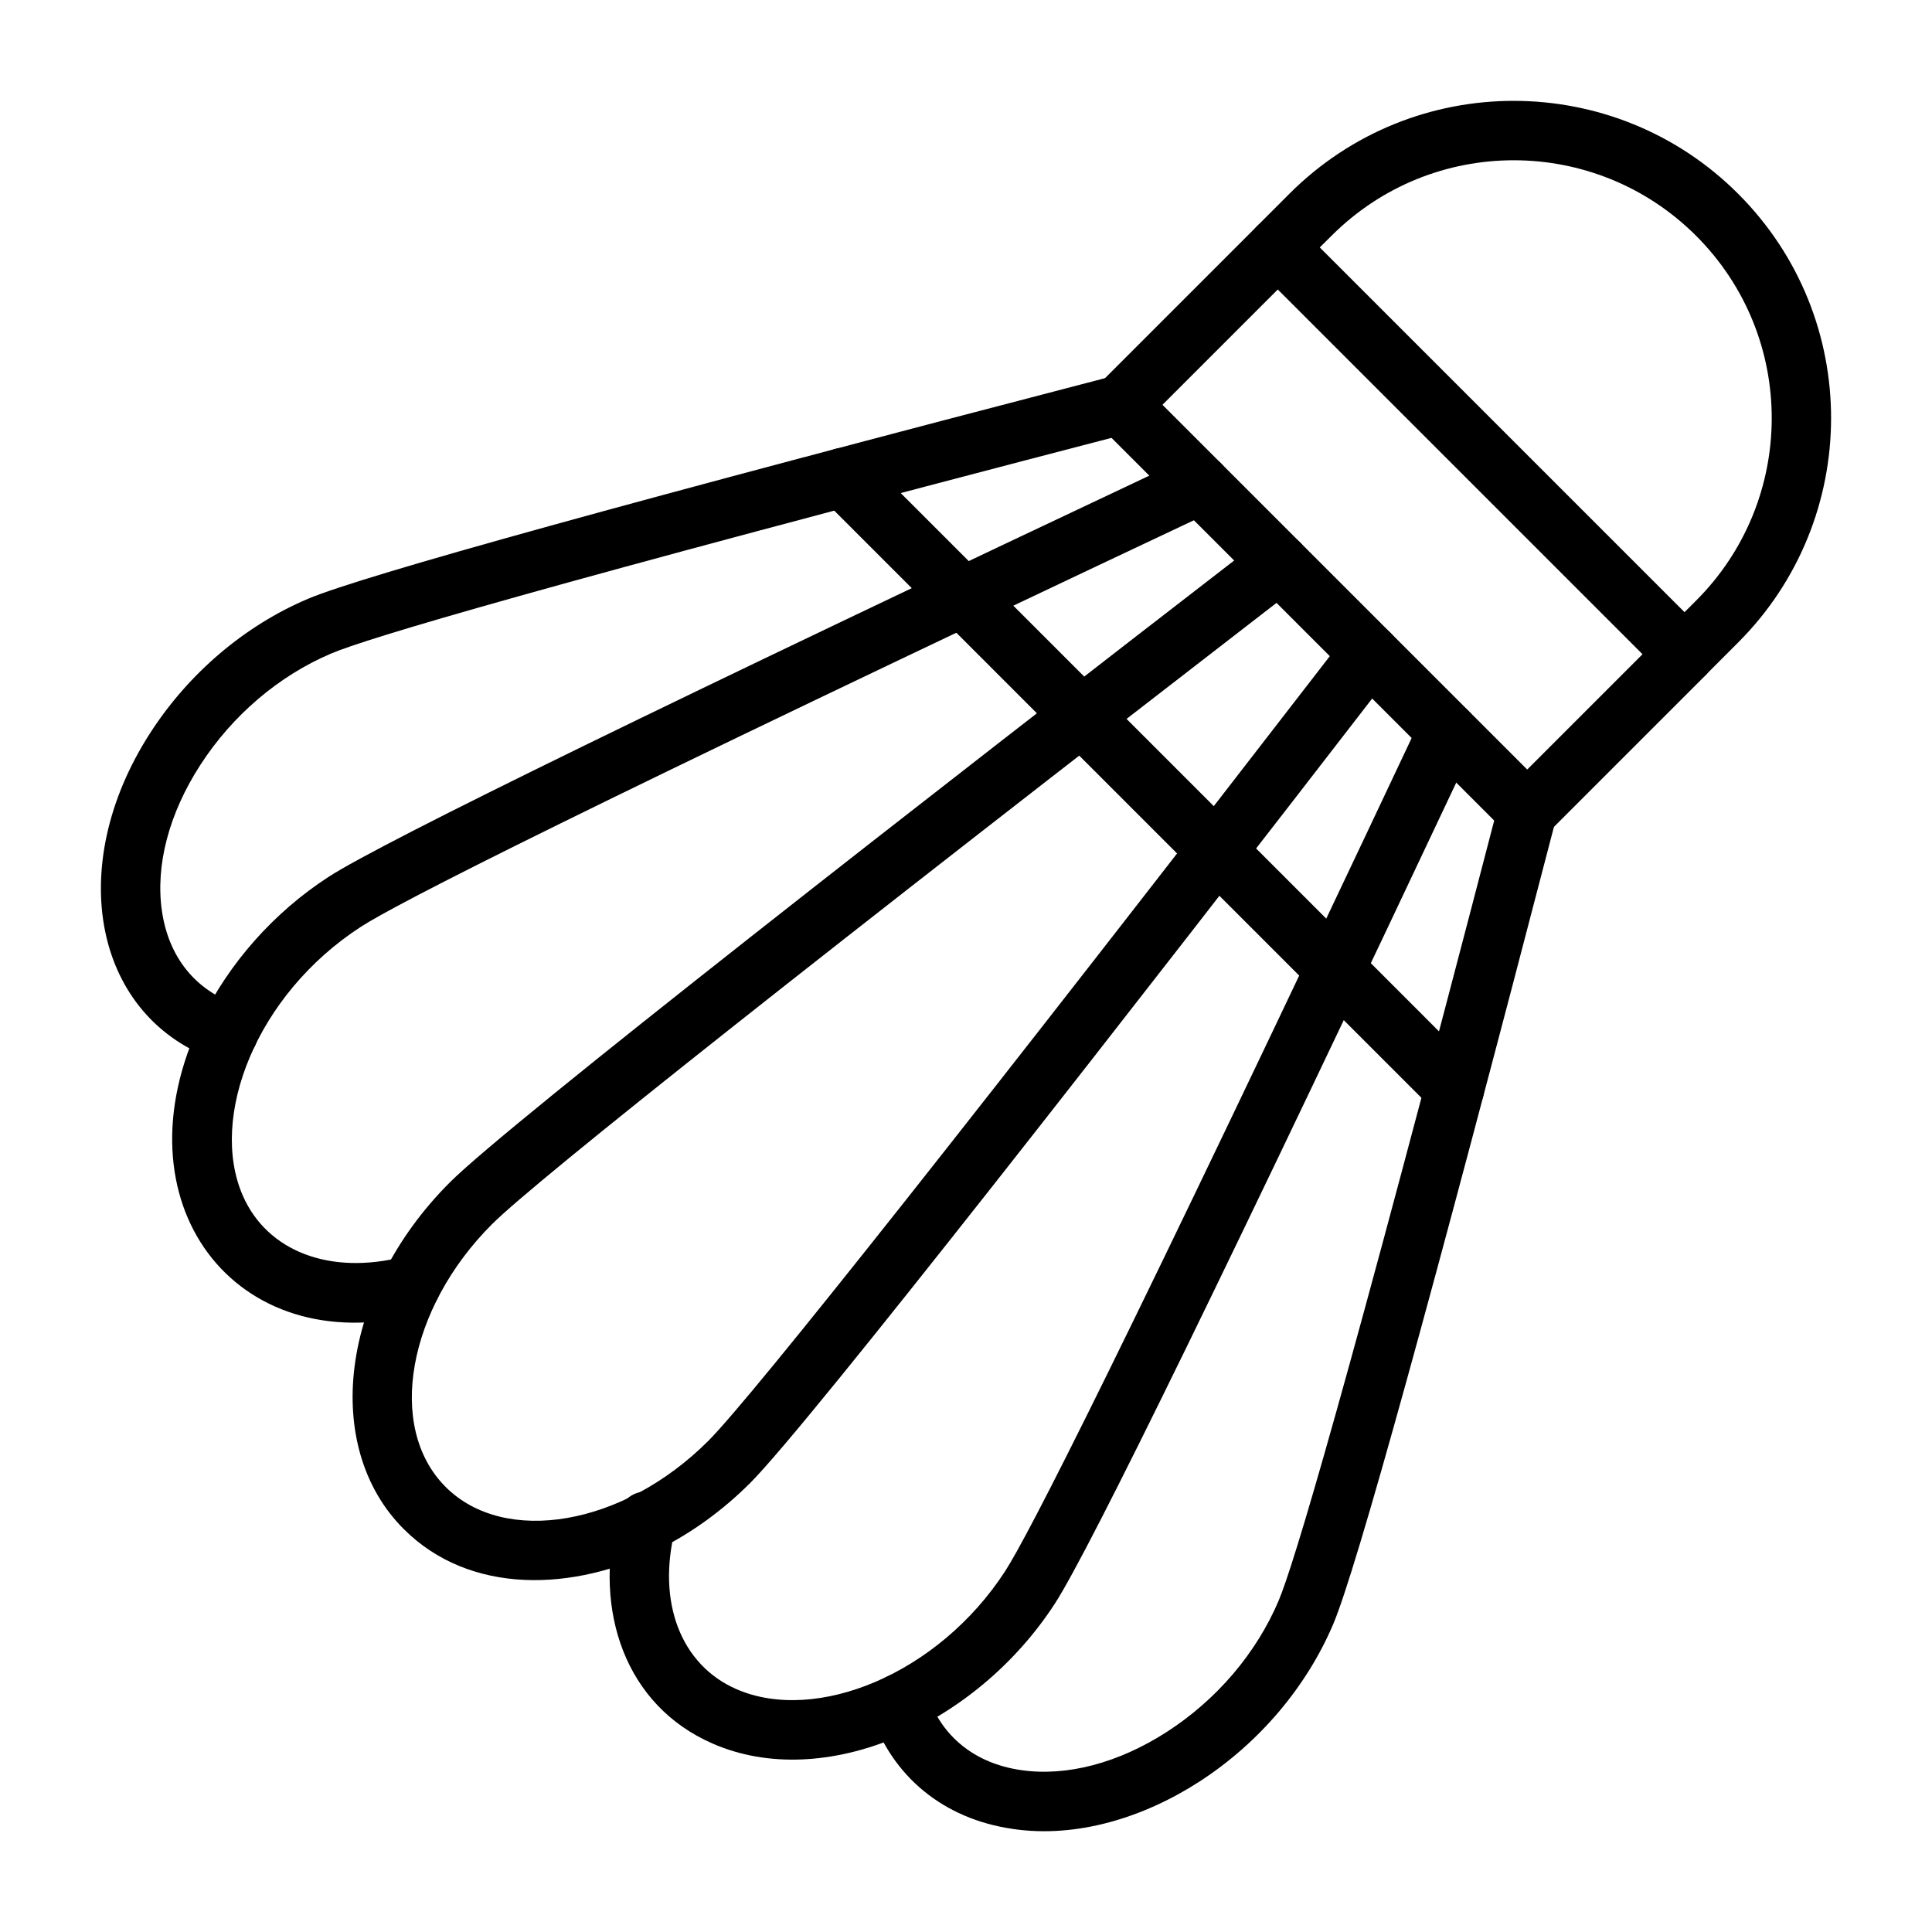
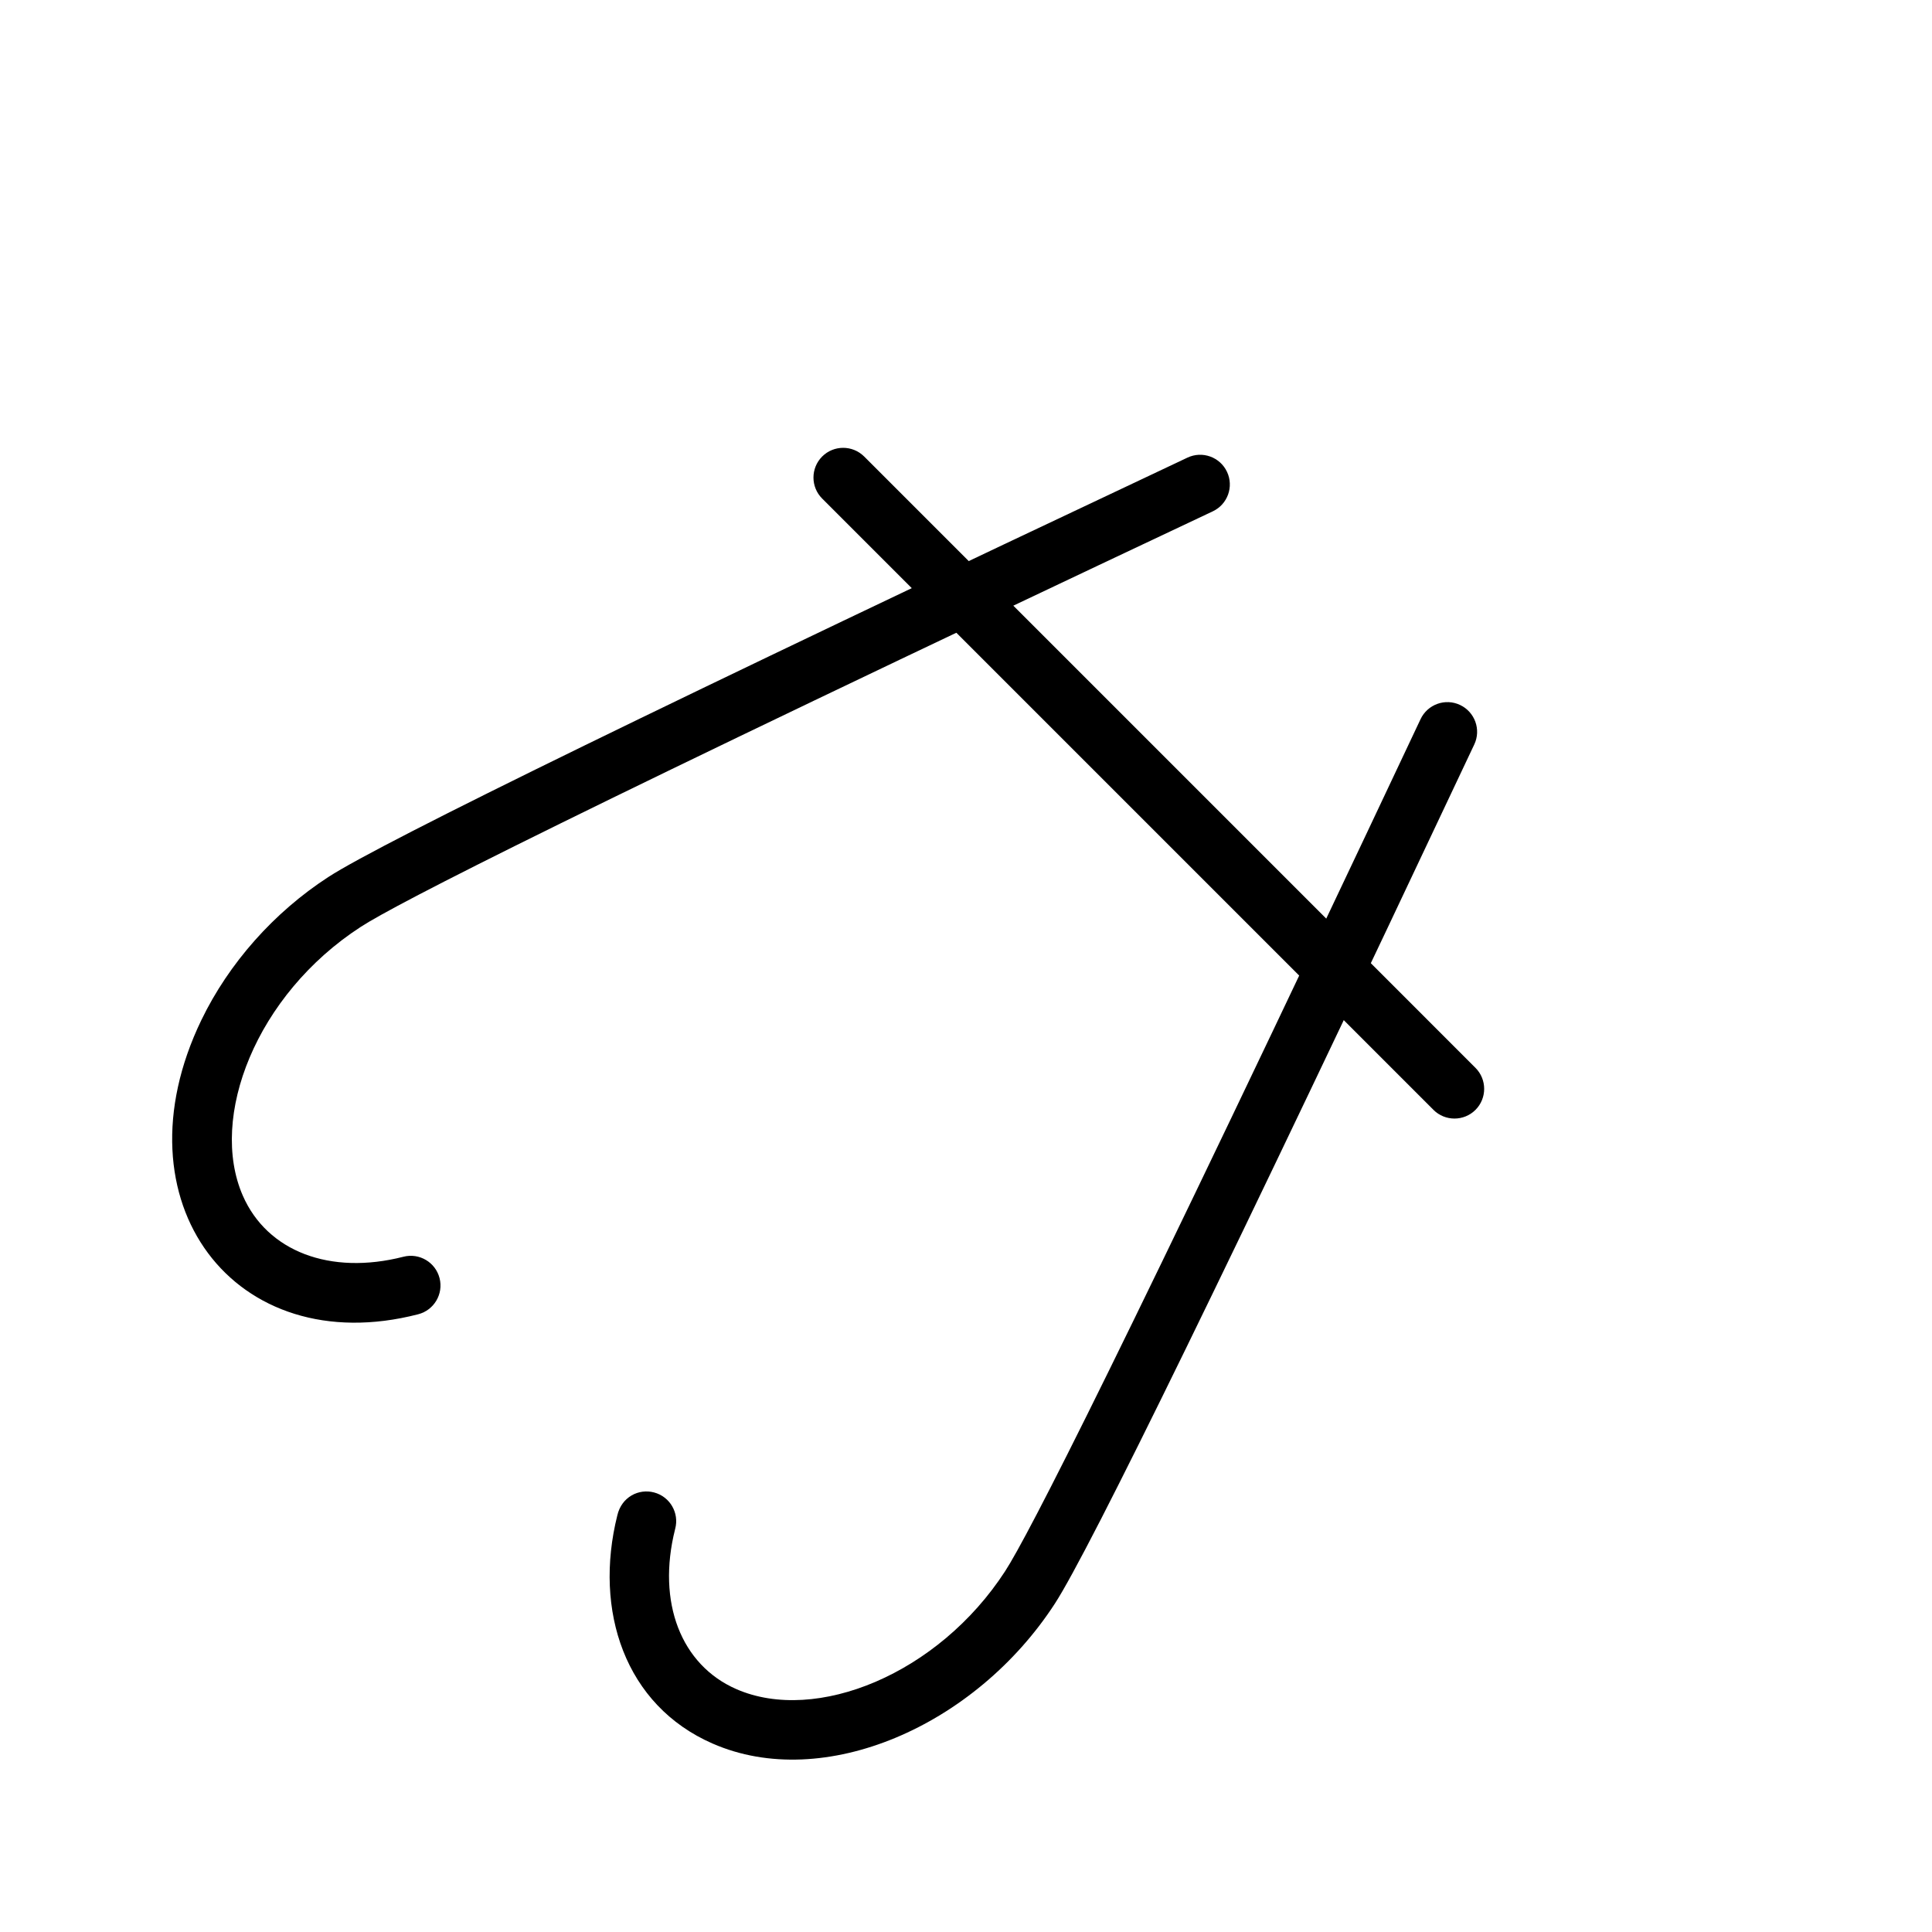
<svg xmlns="http://www.w3.org/2000/svg" fill="#000000" width="800px" height="800px" version="1.1" viewBox="144 144 512 512">
  <g>
-     <path d="m250.98 549.2c-21.711-21.711-17.066-62.559 12.238-91.863 15.621-15.621 125.5-101.22 214.93-170.27 3.434-2.652 8.391-2.016 11.043 1.418 2.652 3.445 2.016 8.391-1.418 11.043-125.89 97.211-201.69 157.2-213.43 168.94-22.23 22.23-28.109 53.738-12.227 69.605 15.57 15.57 46.945 10.418 69.594-12.227 11.734-11.734 71.727-87.52 168.94-213.43 2.652-3.445 7.598-4.07 11.043-1.418 3.445 2.652 4.07 7.598 1.418 11.043-69.047 89.434-154.64 199.31-170.27 214.93-7.219 7.219-15.324 13.113-24.066 17.508-22.629 11.336-50.219 12.324-67.805-5.289z" />
    <path d="m197.37 414.32c7.297-15.09 19.238-28.555 33.652-37.906 14.219-9.234 90.824-46.621 227.67-111.14 3.93-1.859 8.625-0.168 10.473 3.758 1.859 3.93 0.168 8.625-3.758 10.473-169.65 80-216.45 104.04-225.81 110.13-27.773 18.016-40.285 50.496-31.258 71.207 6.465 14.805 23.168 21.176 42.574 16.207 4.215-1.078 8.496 1.469 9.574 5.672 1.078 4.215-1.469 8.496-5.672 9.574-48.613 12.539-80.719-29.738-57.449-77.973z" />
-     <path d="m201.95 425.21c-33.016-11.098-41.133-51.383-18.109-87.023 10.199-15.793 25.027-28.398 41.758-35.488 14.348-6.098 86.141-25.949 213.35-59.031 4.203-1.094 8.508 1.43 9.602 5.633s-1.43 8.508-5.633 9.602c-157.53 40.965-201.79 54.309-211.16 58.289-13.855 5.879-26.172 16.379-34.68 29.543-8.324 12.879-11.93 26.641-10.16 38.738 1.797 12.254 8.922 21.059 20.07 24.809 4.125 1.391 6.336 5.856 4.957 9.977-1.43 4.215-5.996 6.332-9.988 4.953z" />
    <path d="m332.86 606.07c-23.219-10.133-31.586-35.199-25.262-60.488 1.133-4.891 5.684-7.156 9.758-6.062 4.188 1.117 6.688 5.41 5.582 9.613l-0.027 0.09c-0.012 0.039-0.027 0.09-0.027 0.129-4.824 19.266 1.562 35.863 16.273 42.289 21.113 9.211 53.516-3.992 71.207-31.246 6.086-9.379 30.129-56.156 110.1-225.81 1.859-3.93 6.543-5.621 10.473-3.758 3.93 1.859 5.621 6.543 3.758 10.473-64.508 136.85-101.91 213.45-111.14 227.67-21.102 32.508-61.297 49.965-90.695 37.098z" />
-     <path d="m412.24 628.66c-18.148-2.652-31.793-13.828-37.449-30.621-1.391-4.125 0.832-8.586 4.957-9.977 4.125-1.379 8.586 0.832 9.977 4.957 3.746 11.148 12.566 18.277 24.809 20.07 12.109 1.77 25.859-1.836 38.75-10.16 13.176-8.508 23.66-20.828 29.543-34.68 3.981-9.379 17.328-53.633 58.289-211.16 1.094-4.203 5.398-6.727 9.602-5.633s6.738 5.387 5.633 9.602c-33.078 127.21-52.945 199-59.031 213.35-7.102 16.715-19.707 31.547-35.5 41.758-14.586 9.418-32.445 15.09-49.578 12.5z" />
-     <path d="m543.16 364.64-107.8-107.8c-3.031-3.031-3.109-8 0-11.137l41.703-41.703c3.07-3.07 8.051-3.07 11.137 0 3.07 3.07 3.07 8.051 0 11.137l-36.137 36.137 96.664 96.664 36.137-36.137c3.07-3.07 8.051-3.07 11.137 0 3.07 3.07 3.07 8.051 0 11.137l-41.703 41.703c-3.074 3.066-8.07 3.066-11.137-0.004z" />
-     <path d="m584.85 322.94-107.8-107.8c-3.07-3.07-3.07-8.051 0-11.137l8.652-8.652c32.949-32.949 86.207-32.715 118.92 0 32.988 32.988 32.703 86.219 0 118.92l-8.652 8.656c-2.953 3.031-7.977 3.133-11.121 0.012zm-91.098-113.37 96.664 96.664 3.082-3.082c26.602-26.602 26.809-69.84 0-96.652-26.602-26.602-69.84-26.809-96.652 0z" />
    <path d="m523.88 438.12-162-162c-3.07-3.07-3.07-8.051 0-11.137 3.07-3.07 8.051-3.07 11.137 0l162 162.01c3.07 3.07 3.07 8.066 0 11.137-3.07 3.066-8.066 3.066-11.137-0.004z" />
  </g>
</svg>